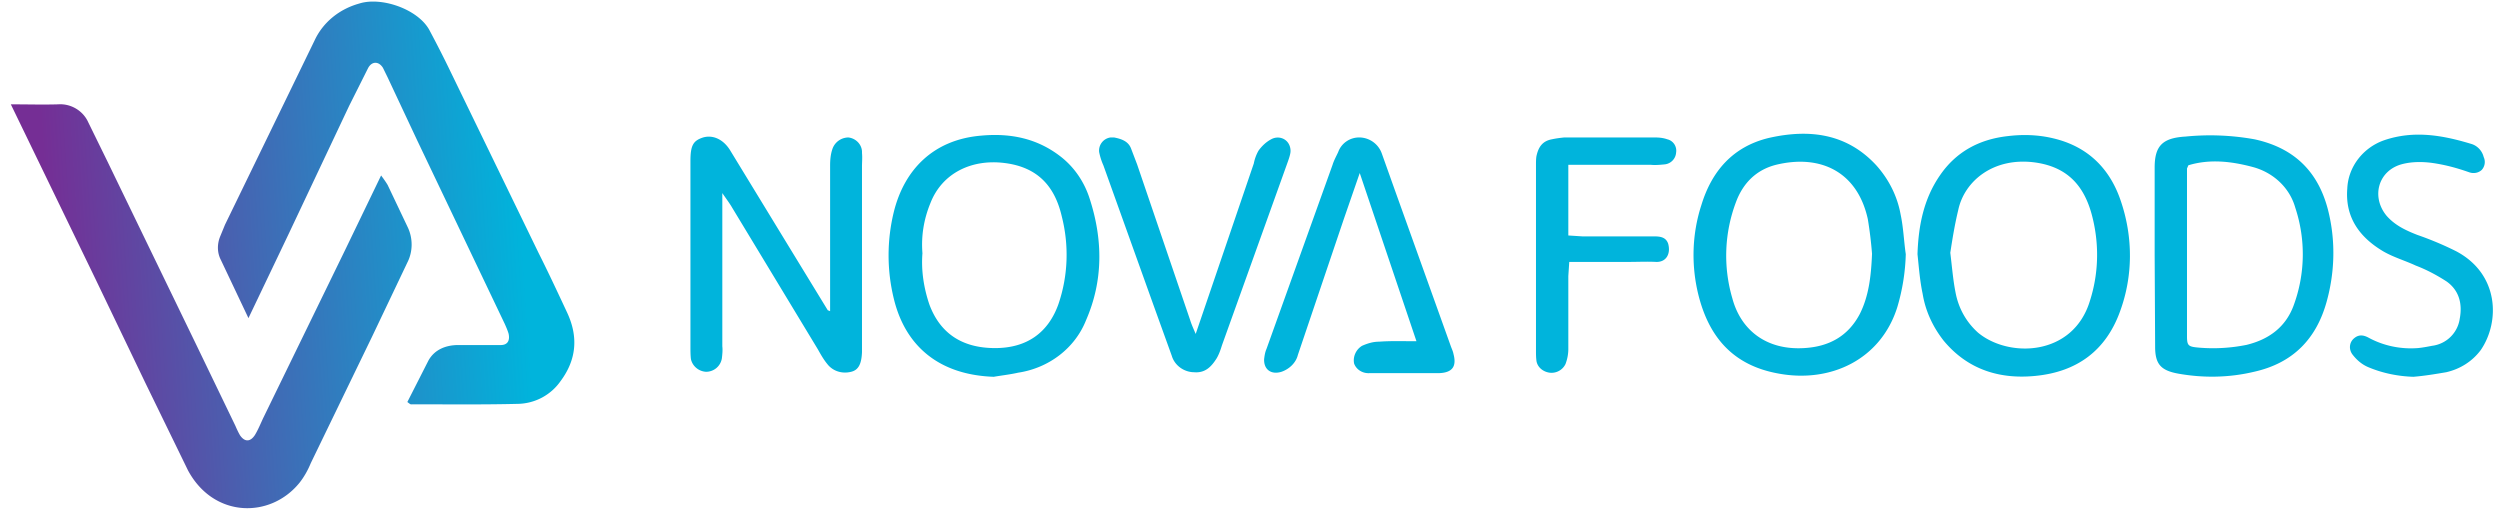
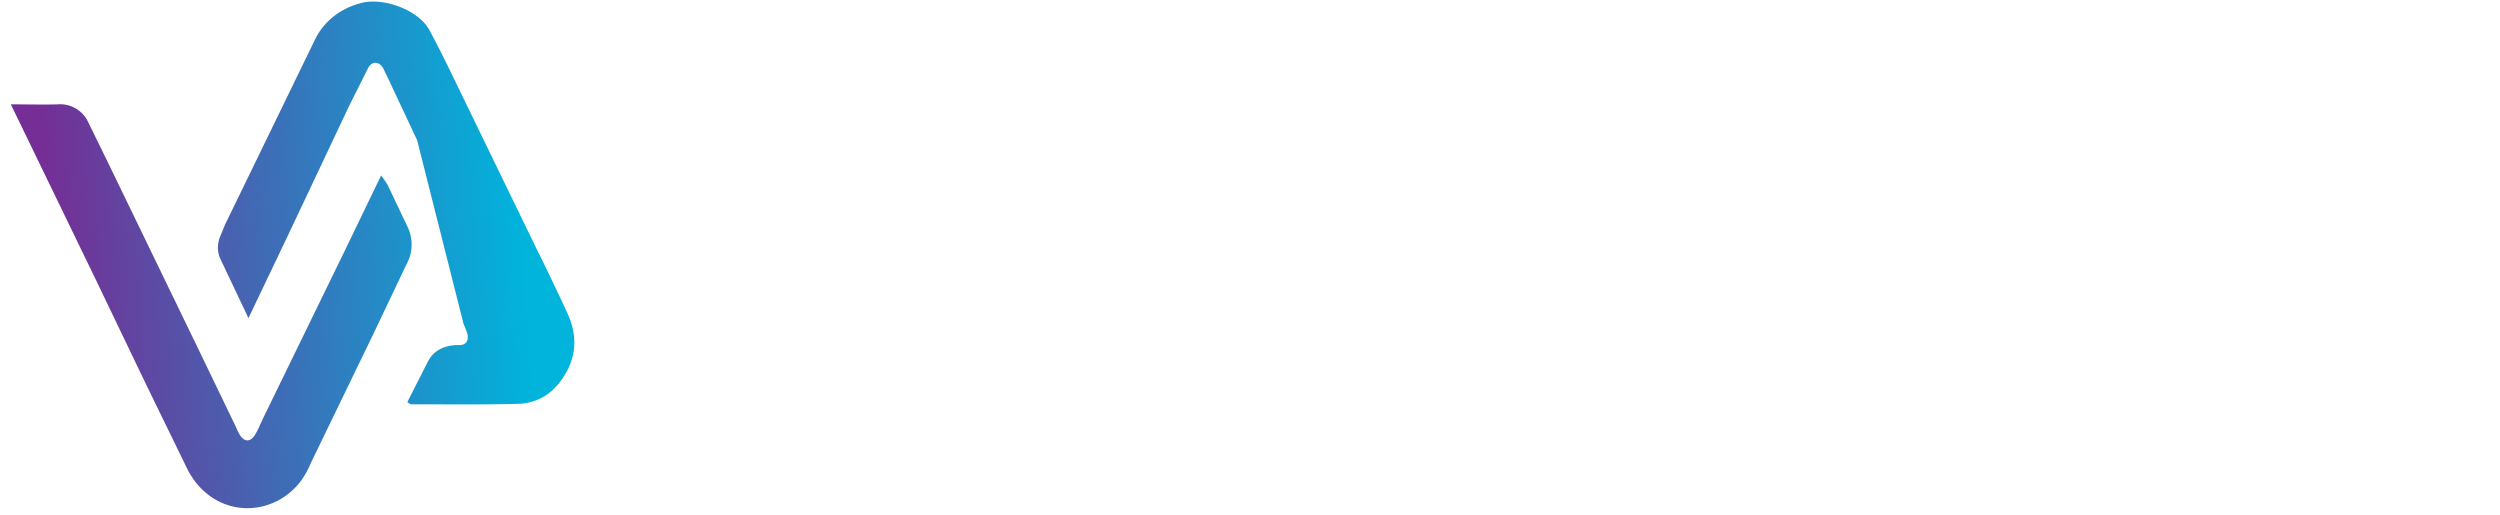
<svg xmlns="http://www.w3.org/2000/svg" width="267" height="55" viewBox="0 0 334 69" fill="none">
-   <path d="M54.097 53.864l2.826-5.558c.816-1.466 2.324-2.077 4.019-2.077h5.526c1.13.061 1.382-.672 1.193-1.527-.126-.428-.314-.855-.502-1.283L55.415 18.805l-3.956-8.429-.628-1.283c-.565-.916-1.507-.916-2.01.061l-2.512 5.009-8.164 17.285-5.338 11.177-3.705-7.818c-.502-.977-.502-2.138-.063-3.176l.628-1.527L41.663 5.429c1.13-2.443 3.328-4.214 5.966-4.947 3.014-.977 8.038.794 9.483 3.665.942 1.771 1.884 3.604 2.763 5.436L71.68 33.892c1.319 2.626 2.575 5.314 3.831 8.001 1.507 3.237 1.256 6.291-.879 9.162a7.14 7.14 0 0 1-5.652 3.054c-4.773.122-9.545.061-14.318.061-.126.061-.314-.122-.565-.305zm-41.761-16.43l6.657 13.865 5.715 11.727c3.454 6.413 11.053 6.474 14.946 1.649.628-.794 1.13-1.71 1.507-2.626l8.227-16.98 4.71-9.895c.754-1.466.754-3.237.063-4.703l-2.7-5.68c-.251-.428-.565-.855-.879-1.283l-4.836 10.017-10.927 22.416c-.377.794-.691 1.588-1.13 2.321-.628.977-1.382.977-2.01.061-.251-.427-.44-.855-.628-1.283l-5.275-10.933-11.869-24.493-2.575-5.253c-.691-1.527-2.324-2.504-4.019-2.382-2.01.061-3.956 0-6.343 0l11.367 23.454z" fill="url(#A)" />
-   <path d="M110.741 41.69v-2.26-17.224c0-.794.063-1.527.314-2.26a2.28 2.28 0 0 1 2.136-1.527c1.067.122 1.884 1.038 1.821 2.077.063.611 0 1.222 0 1.832v23.699 1.16c-.063 1.527-.44 2.382-1.445 2.626-1.193.305-2.449-.061-3.202-1.038-.503-.611-.88-1.283-1.256-1.955L97.617 27.825c-.314-.55-.691-1.038-1.319-1.954v2.626 17.896c.063.55 0 1.099-.063 1.649a2.14 2.14 0 0 1-2.135 1.771c-1.005-.061-1.821-.794-2.01-1.71-.063-.55-.063-1.099-.063-1.649V21.595c0-2.138.377-2.748 1.696-3.176 1.256-.366 2.638.183 3.58 1.649l7.788 12.765 5.337 8.734.314.122zm145.694-7.635c.125-3.787.816-7.39 3.014-10.567 2.135-3.115 5.212-4.825 9.106-5.253 2.009-.244 4.082-.183 6.091.305 4.647 1.099 7.599 4.092 9.043 8.429 1.633 4.825 1.633 10.017-.125 14.781-1.884 5.192-5.715 8.062-11.304 8.612-4.836.489-9.106-.855-12.309-4.703-1.444-1.832-2.449-3.97-2.826-6.291-.376-1.771-.502-3.543-.69-5.314zm4.395-.183c.252 2.077.377 3.665.691 5.253.377 2.077 1.382 3.97 3.015 5.436 4.082 3.42 12.748 3.237 15.009-4.276 1.13-3.543 1.256-7.33.376-10.994-.942-3.97-3.014-6.841-7.661-7.513-5.652-.794-9.546 2.504-10.362 6.352-.502 2.077-.816 4.092-1.068 5.741zm-5.965.183c-.063 2.382-.44 4.764-1.131 7.085-2.198 7.024-8.917 10.2-15.888 8.917-6.217-1.099-9.42-5.008-10.801-10.689-.942-3.909-.817-8.062.439-11.91 1.382-4.52 4.208-7.818 9.043-8.979 5.401-1.222 10.425-.611 14.381 3.665 1.696 1.893 2.826 4.153 3.266 6.596.377 1.771.44 3.604.691 5.314zm-4.522-.061c-.125-1.588-.314-3.115-.565-4.642-1.382-6.291-6.28-8.734-12.309-7.268-2.637.672-4.395 2.443-5.337 4.947a20.32 20.32 0 0 0-.503 12.949c1.131 4.214 4.522 6.963 9.608 6.658 3.329-.183 5.904-1.588 7.473-4.581 1.194-2.382 1.508-5.008 1.633-8.062zM132.658 50.485c-7.159-.244-11.806-3.97-13.376-10.444a24.43 24.43 0 0 1 0-11.666c1.381-5.558 5.212-9.65 11.68-10.2 3.957-.366 7.536.367 10.676 2.81 1.884 1.466 3.203 3.481 3.894 5.68 1.758 5.436 1.821 10.933-.503 16.247-1.507 3.787-5.024 6.413-9.106 7.024-1.067.244-2.198.366-3.265.55zm-9.546-16.552c-.188 2.321.189 4.703.942 6.902 1.445 3.848 4.396 5.803 8.792 5.803 4.208 0 7.097-2.016 8.478-5.864 1.319-3.848 1.444-7.94.44-11.849-.942-3.97-3.203-6.535-7.662-7.085-4.396-.55-8.352 1.344-9.922 5.375-.879 2.138-1.256 4.398-1.068 6.719zm165.099.366V22.45c0-2.932 1.068-3.97 4.145-4.153a33.46 33.46 0 0 1 9.231.367c5.652 1.221 8.792 4.703 9.985 10.017.879 3.848.754 7.879-.314 11.727-1.381 5.008-4.521 8.246-9.734 9.406-3.328.794-6.782.855-10.173.244-2.324-.427-3.077-1.283-3.077-3.604l-.063-12.155zm4.521-12.155c-.062.122-.125.305-.188.427v22.477c0 1.283.188 1.405 1.57 1.527a22.62 22.62 0 0 0 6.406-.366c3.014-.733 5.212-2.382 6.279-5.192a19.81 19.81 0 0 0 .252-13.193c-.754-2.687-2.952-4.703-5.652-5.436-2.952-.794-5.841-1.099-8.667-.244zM189.303 45.721l-7.599-22.538-2.135 6.169-6.154 18.202c-.251 1.038-1.13 1.893-2.198 2.26-1.382.428-2.386-.305-2.324-1.71.063-.489.126-.916.314-1.344l8.855-24.676c.188-.611.502-1.16.754-1.71.439-1.222 1.632-2.016 2.951-1.955a3.23 3.23 0 0 1 2.889 2.138l1.633 4.581 7.598 21.194c.126.367.314.733.377 1.099.44 1.649-.125 2.504-1.947 2.565h-9.294c-.879.061-1.758-.428-2.072-1.283-.189-.916.251-1.893 1.067-2.382.691-.305 1.445-.55 2.261-.55 1.696-.122 3.203-.061 5.024-.061zm133.573 4.763c-2.072-.061-4.145-.489-6.029-1.283-.879-.367-1.57-.977-2.135-1.71-.502-.672-.439-1.588.189-2.138s1.255-.489 1.946-.122c2.01 1.099 4.333 1.588 6.657 1.405.628-.061 1.256-.183 1.884-.305a4.27 4.27 0 0 0 3.705-3.665c.377-2.016-.126-3.787-1.758-4.947-1.319-.855-2.701-1.588-4.145-2.138-1.444-.672-2.952-1.099-4.333-1.894-3.203-1.893-5.15-4.581-4.836-8.429.126-2.932 2.136-5.497 4.961-6.474 3.957-1.344 7.788-.672 11.618.489.879.244 1.507.977 1.696 1.771a1.57 1.57 0 0 1-.251 1.71c-.44.428-1.131.55-1.759.305-1.57-.55-3.14-.977-4.835-1.221-1.319-.183-2.701-.183-3.957.122-3.328.794-4.333 4.398-2.198 6.963 1.131 1.283 2.575 1.954 4.145 2.565 1.759.611 3.517 1.344 5.213 2.199 5.714 3.054 5.84 9.406 3.265 13.193-1.13 1.527-2.763 2.565-4.647 2.993-1.444.244-2.889.489-4.396.611zm-163.152-5.741l7.787-22.843a5.61 5.61 0 0 1 .628-1.71c.439-.611 1.005-1.16 1.695-1.527.88-.489 1.947-.183 2.387.672.188.367.251.794.188 1.161s-.188.733-.314 1.099l-8.854 24.676c-.189.611-.377 1.16-.691 1.71-.691 1.099-1.507 2.016-3.015 1.894-1.381 0-2.637-.916-3.014-2.199l-2.512-6.963-6.657-18.568c-.251-.55-.439-1.16-.565-1.771a1.78 1.78 0 0 1 1.507-1.954h.503c.942.183 1.884.489 2.261 1.466l.816 2.138 7.096 20.828c.189.611.44 1.16.754 1.893zm49.927-22.66v9.467l1.883.122h9.546c.816 0 1.633.061 1.947.977.376 1.344-.252 2.504-1.633 2.443-1.193-.061-2.386 0-3.58 0h-8.038l-.125 1.893v9.773c0 .672-.126 1.344-.377 2.016a2.08 2.08 0 0 1-2.135 1.16c-.88-.122-1.633-.733-1.759-1.588-.063-.489-.063-.916-.063-1.405V22.083c0-.367 0-.794.063-1.161.251-1.16.754-2.016 2.073-2.26.565-.122 1.067-.183 1.632-.244h12.183c.566 0 1.131.061 1.633.244.816.183 1.319.977 1.193 1.771a1.71 1.71 0 0 1-1.507 1.588c-.628.061-1.256.122-1.884.061h-11.052z" fill="#00b4dc" />
+   <path d="M54.097 53.864l2.826-5.558c.816-1.466 2.324-2.077 4.019-2.077c1.13.061 1.382-.672 1.193-1.527-.126-.428-.314-.855-.502-1.283L55.415 18.805l-3.956-8.429-.628-1.283c-.565-.916-1.507-.916-2.01.061l-2.512 5.009-8.164 17.285-5.338 11.177-3.705-7.818c-.502-.977-.502-2.138-.063-3.176l.628-1.527L41.663 5.429c1.13-2.443 3.328-4.214 5.966-4.947 3.014-.977 8.038.794 9.483 3.665.942 1.771 1.884 3.604 2.763 5.436L71.68 33.892c1.319 2.626 2.575 5.314 3.831 8.001 1.507 3.237 1.256 6.291-.879 9.162a7.14 7.14 0 0 1-5.652 3.054c-4.773.122-9.545.061-14.318.061-.126.061-.314-.122-.565-.305zm-41.761-16.43l6.657 13.865 5.715 11.727c3.454 6.413 11.053 6.474 14.946 1.649.628-.794 1.13-1.71 1.507-2.626l8.227-16.98 4.71-9.895c.754-1.466.754-3.237.063-4.703l-2.7-5.68c-.251-.428-.565-.855-.879-1.283l-4.836 10.017-10.927 22.416c-.377.794-.691 1.588-1.13 2.321-.628.977-1.382.977-2.01.061-.251-.427-.44-.855-.628-1.283l-5.275-10.933-11.869-24.493-2.575-5.253c-.691-1.527-2.324-2.504-4.019-2.382-2.01.061-3.956 0-6.343 0l11.367 23.454z" fill="url(#A)" />
  <defs>
    <linearGradient id="A" x1="69.64" y1="32.61" x2="6.289" y2="36.806" gradientUnits="userSpaceOnUse">
      <stop stop-color="#00b4dc" />
      <stop offset="1" stop-color="#752e95" />
    </linearGradient>
  </defs>
</svg>